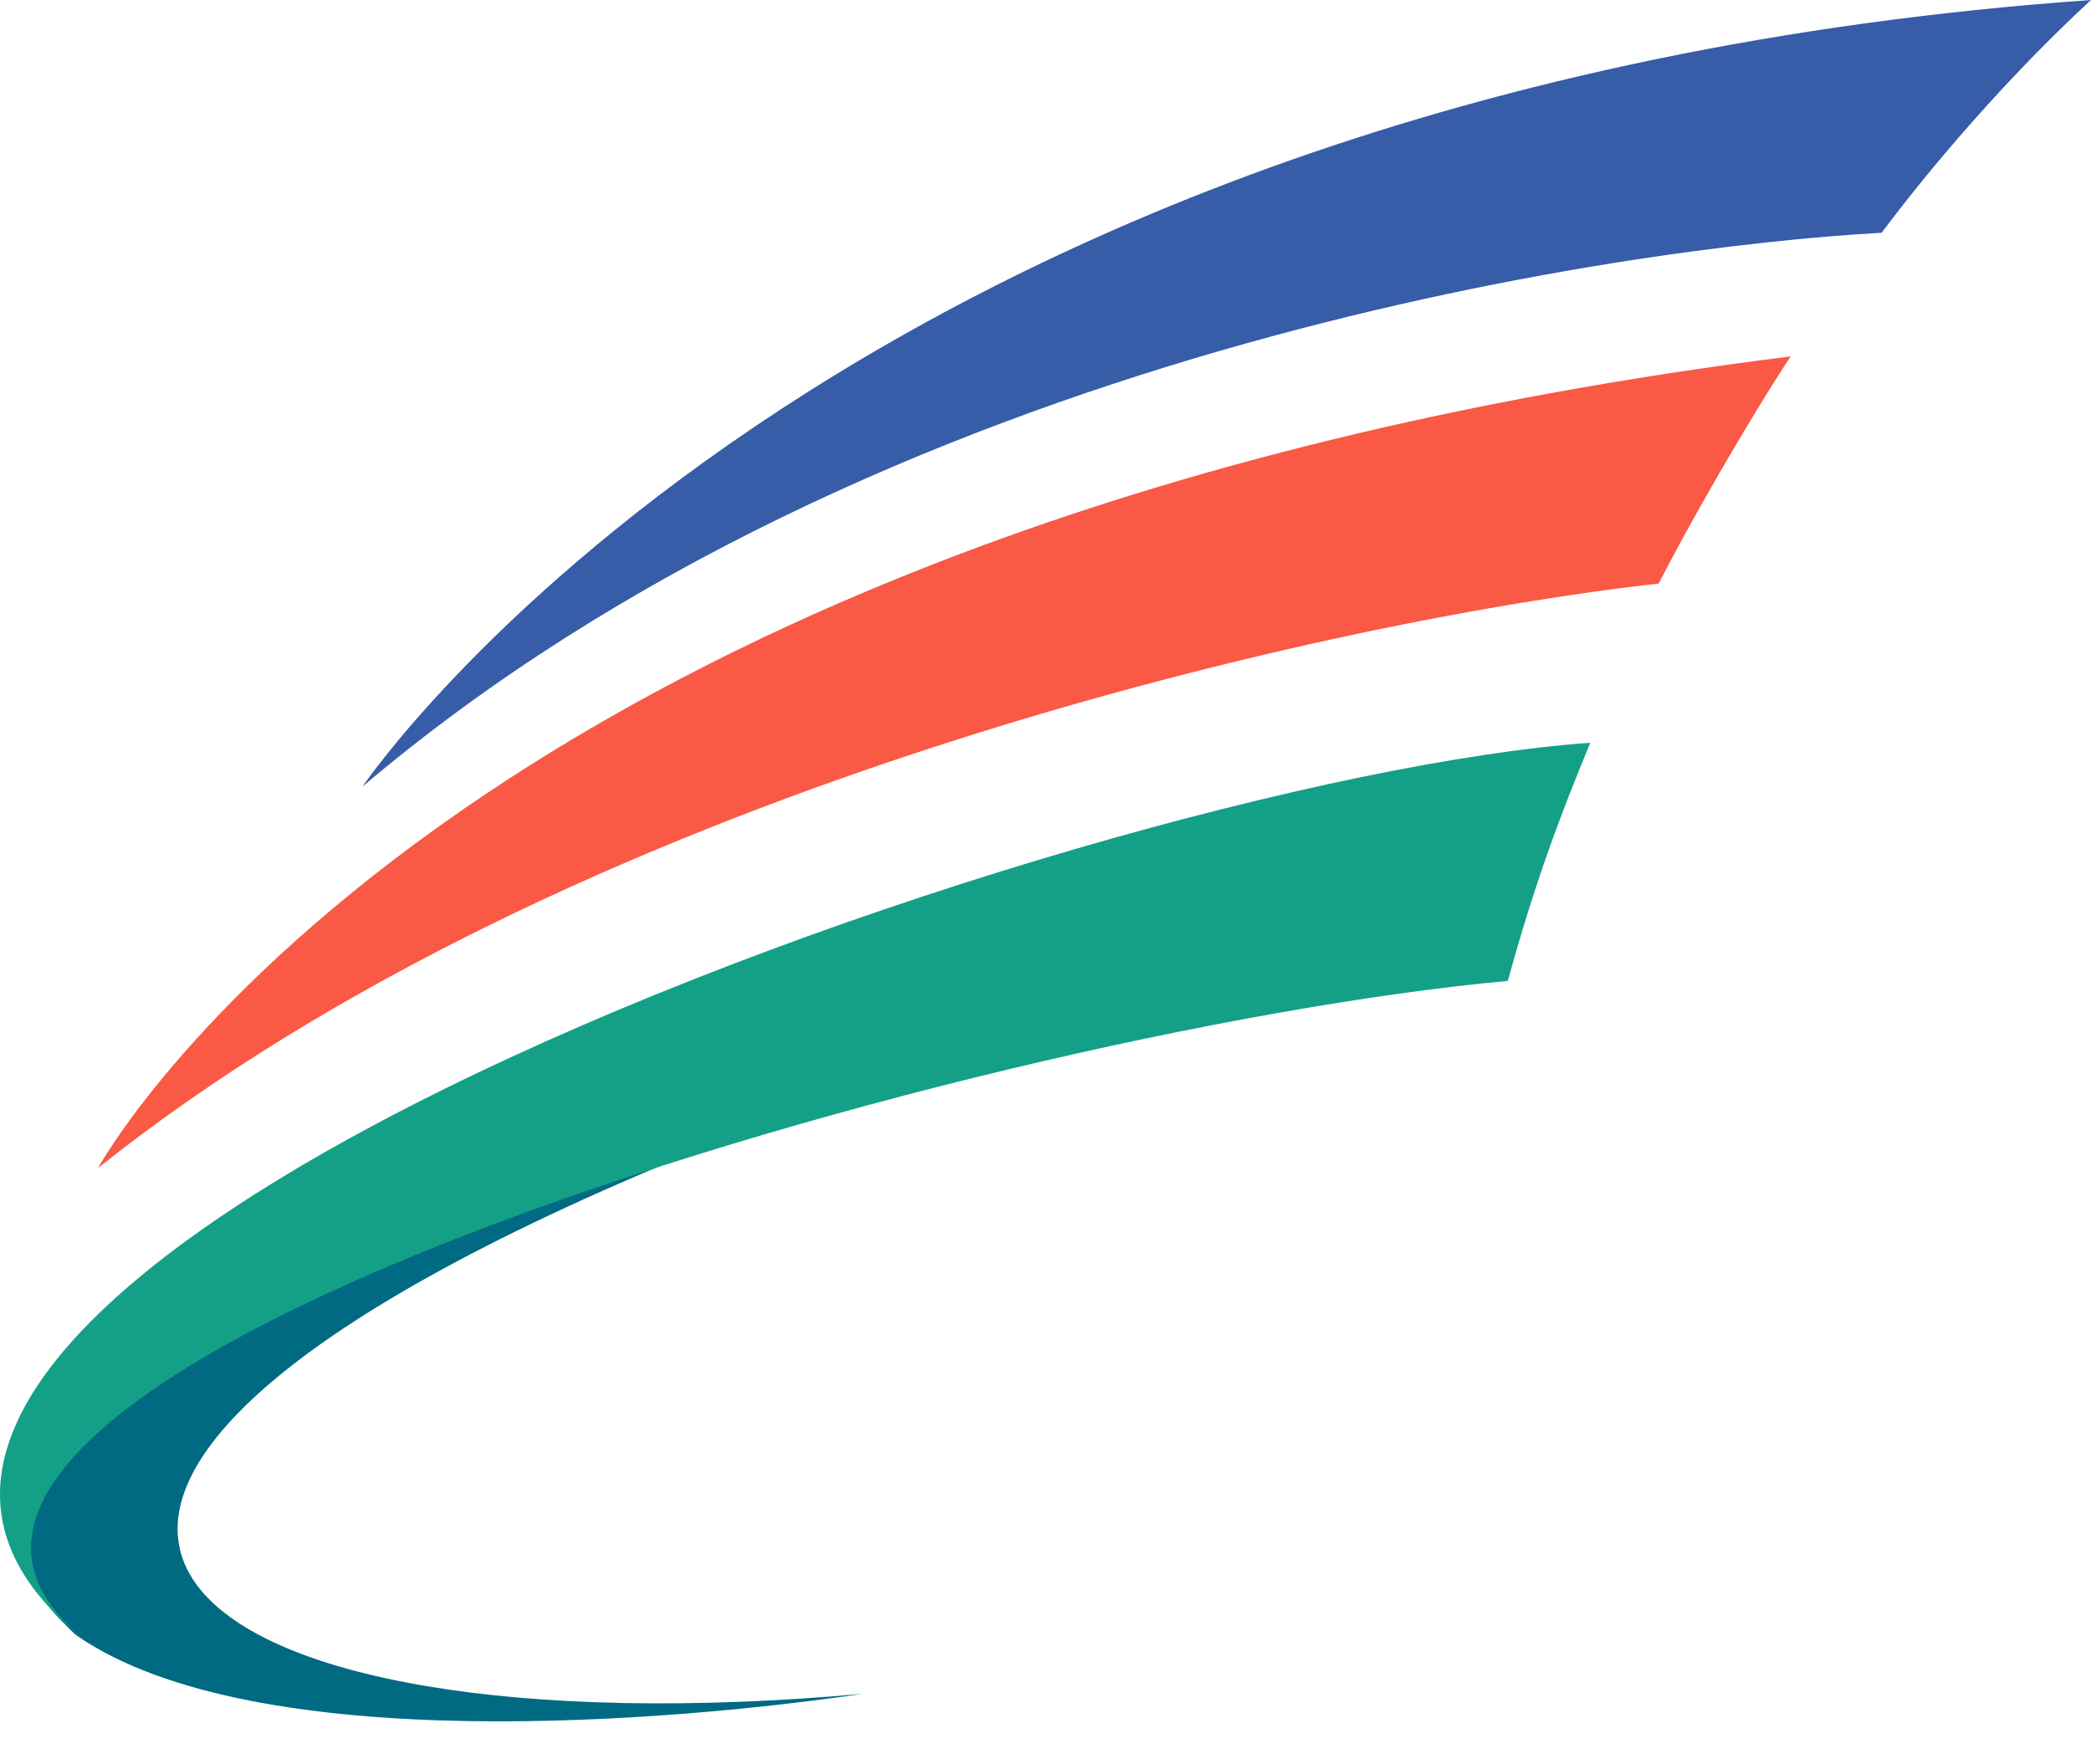
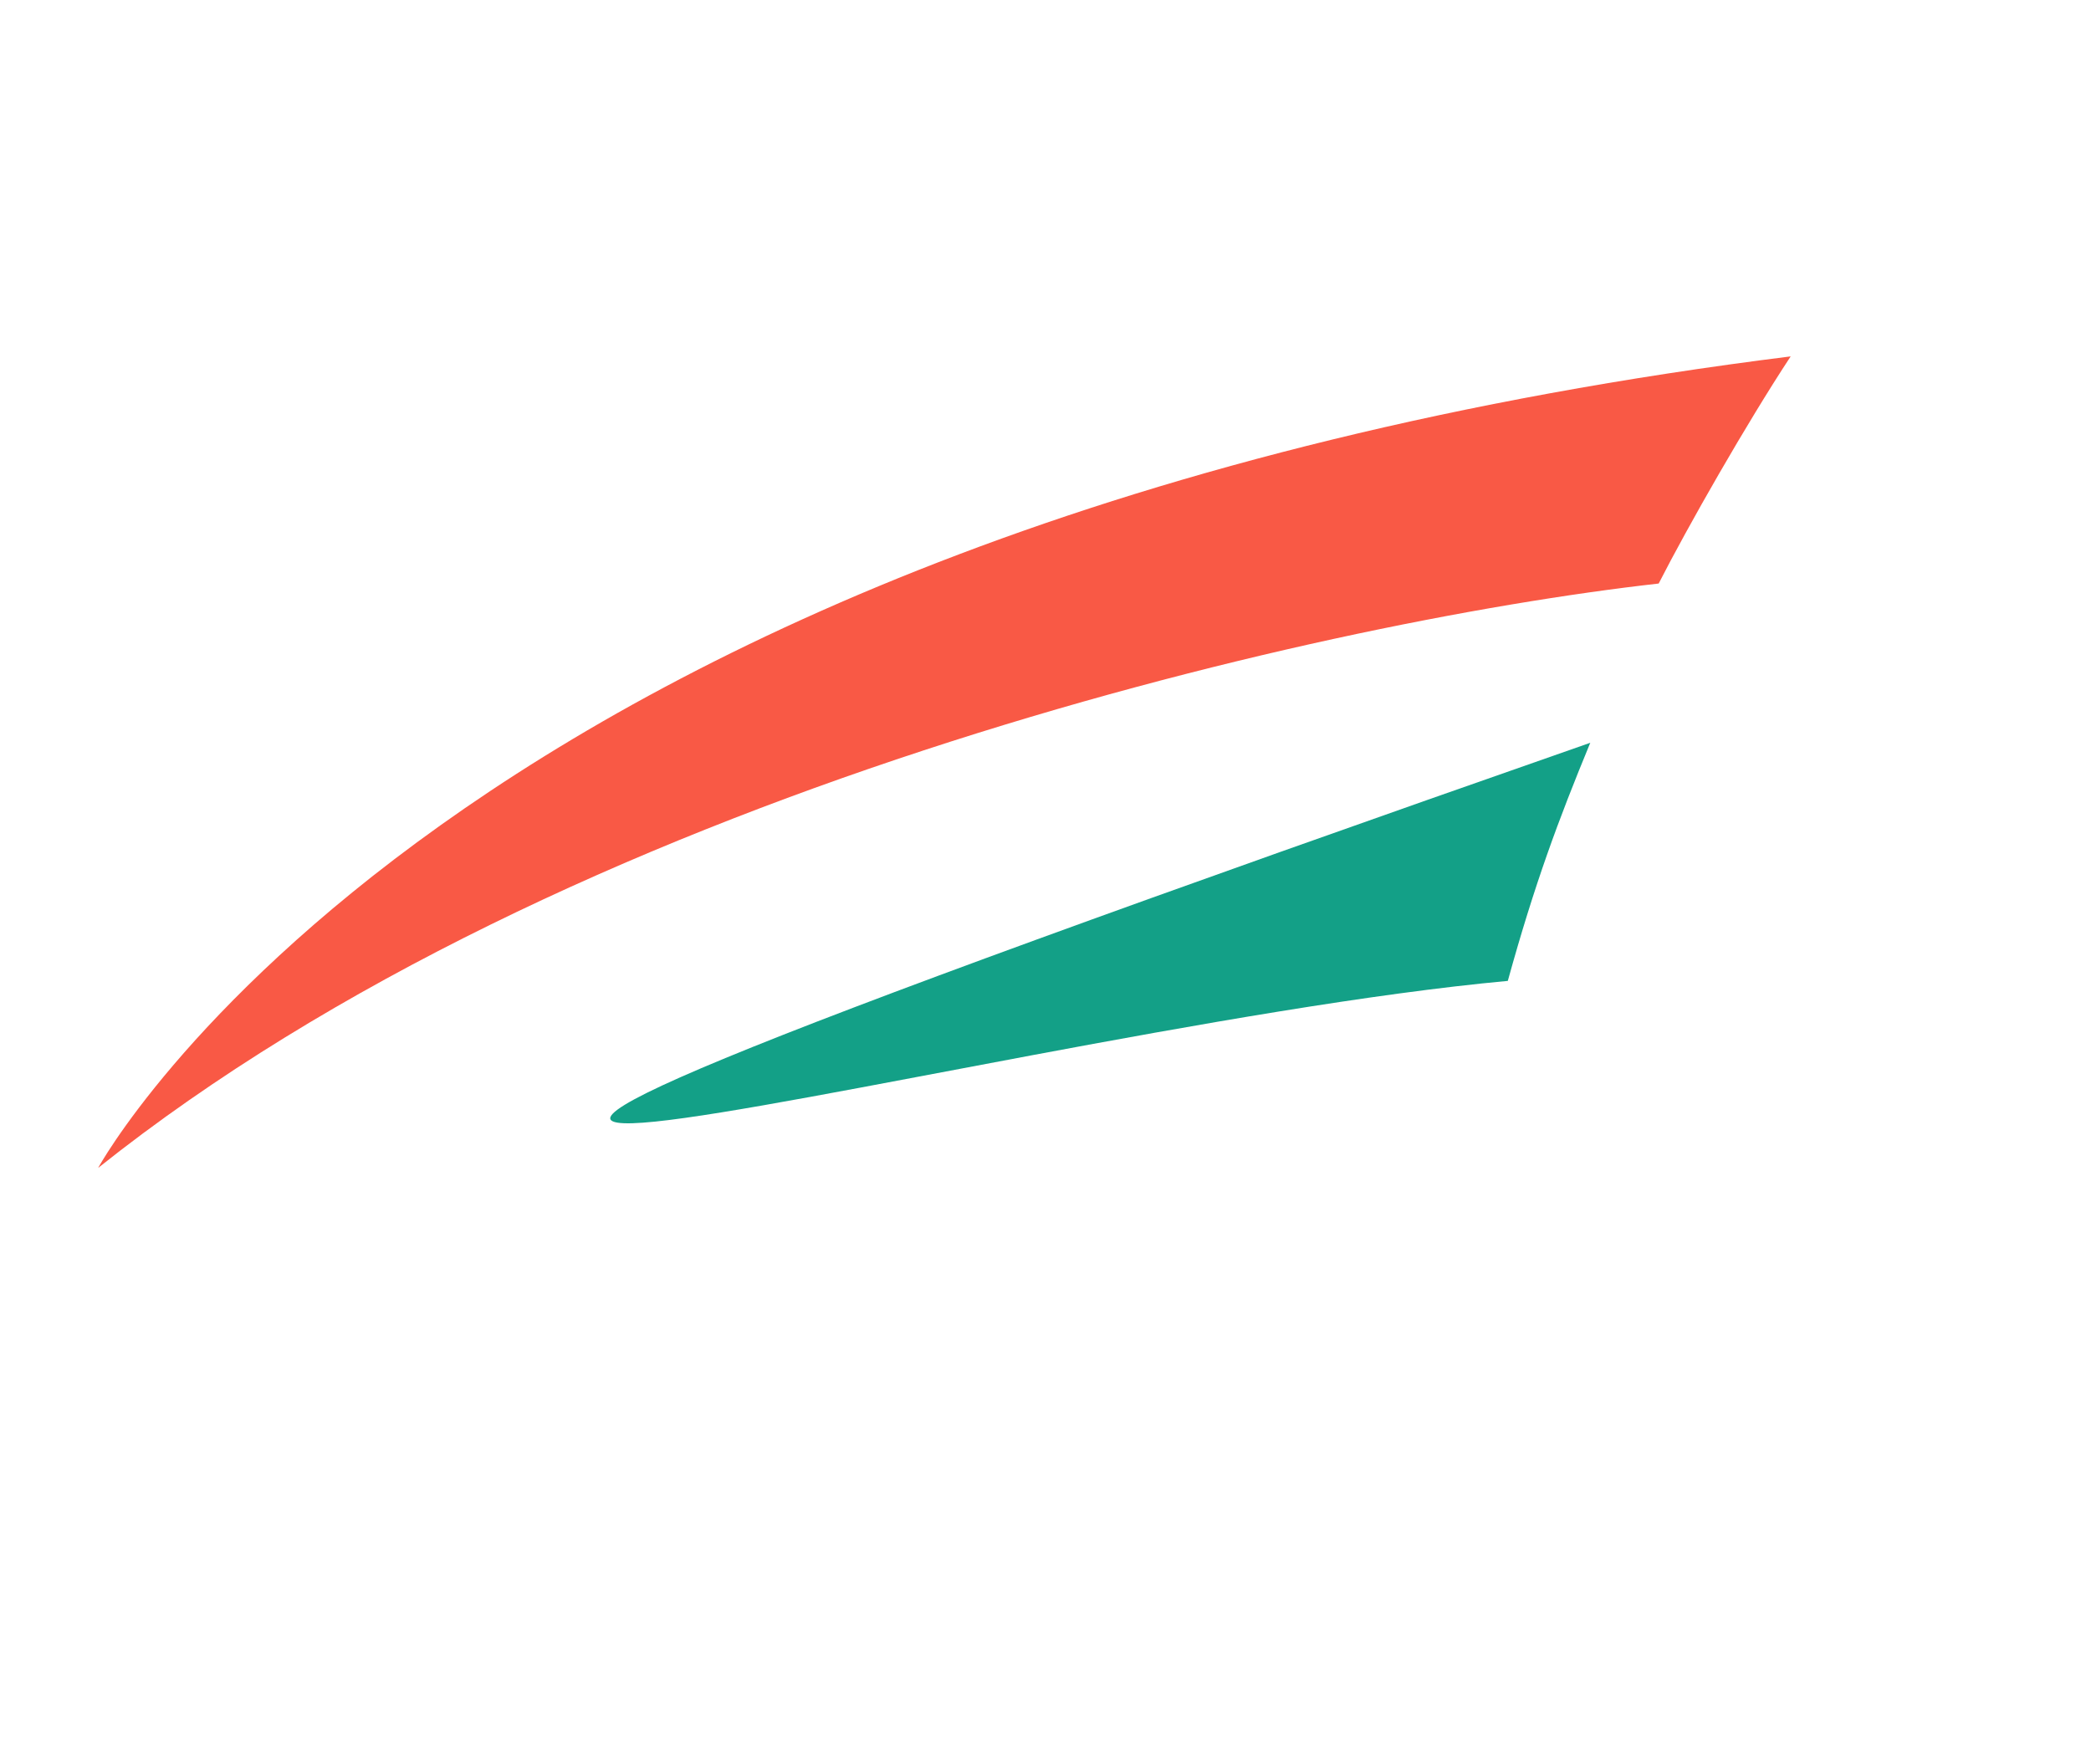
<svg xmlns="http://www.w3.org/2000/svg" width="32" height="27" viewBox="0 0 32 27" fill="none">
-   <path fill-rule="evenodd" clip-rule="evenodd" d="M0.989 24.852C-1.323 22.644 3.641 19.757 10.068 17.857C-2.512 23.166 2.743 26.859 13.198 25.922C10.356 26.338 3.92 26.911 1.185 25.037C1.124 24.996 1.042 24.903 0.989 24.852Z" fill="#006A83" />
  <path fill-rule="evenodd" clip-rule="evenodd" d="M1.502 17.873C1.502 17.873 6.839 8.03 27.404 5.454C26.728 6.481 25.834 8.049 25.384 8.93C20.055 9.529 8.66 12.164 1.502 17.873Z" fill="#F95945" />
-   <path fill-rule="evenodd" clip-rule="evenodd" d="M5.548 12.037C5.548 12.037 12.736 1.361 32 2.09808e-05C30.692 1.206 29.511 2.604 28.796 3.562C24.87 3.779 13.432 5.349 5.548 12.037Z" fill="#375CA8" />
-   <path fill-rule="evenodd" clip-rule="evenodd" d="M24.337 11.367C16.527 11.918 -5.694 19.734 1.366 25.15C-3.786 21.198 14.727 15.78 23.075 15.011C23.488 13.517 23.85 12.547 24.337 11.367Z" fill="#13A087" />
+   <path fill-rule="evenodd" clip-rule="evenodd" d="M24.337 11.367C-3.786 21.198 14.727 15.78 23.075 15.011C23.488 13.517 23.85 12.547 24.337 11.367Z" fill="#13A087" />
</svg>